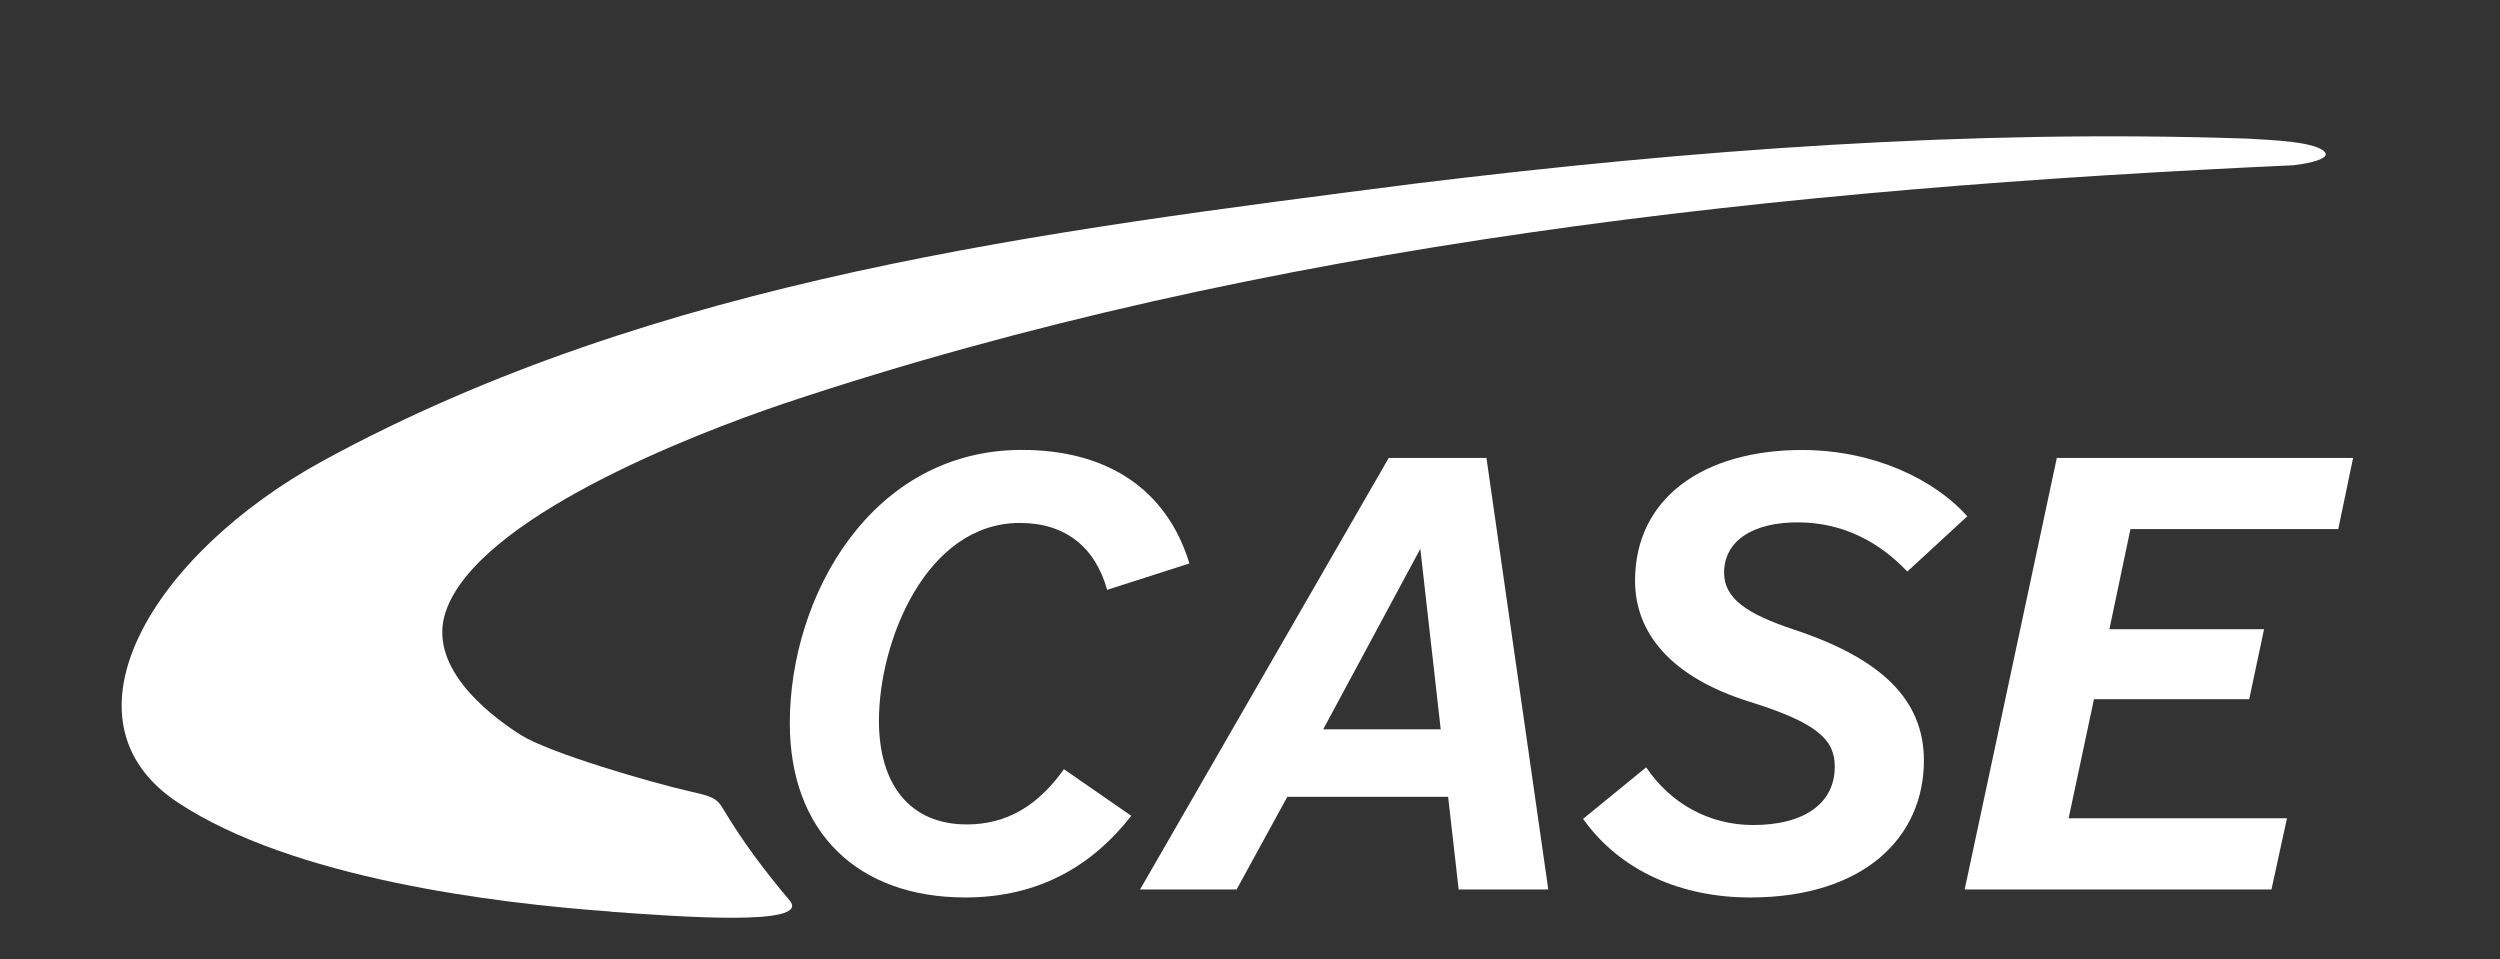
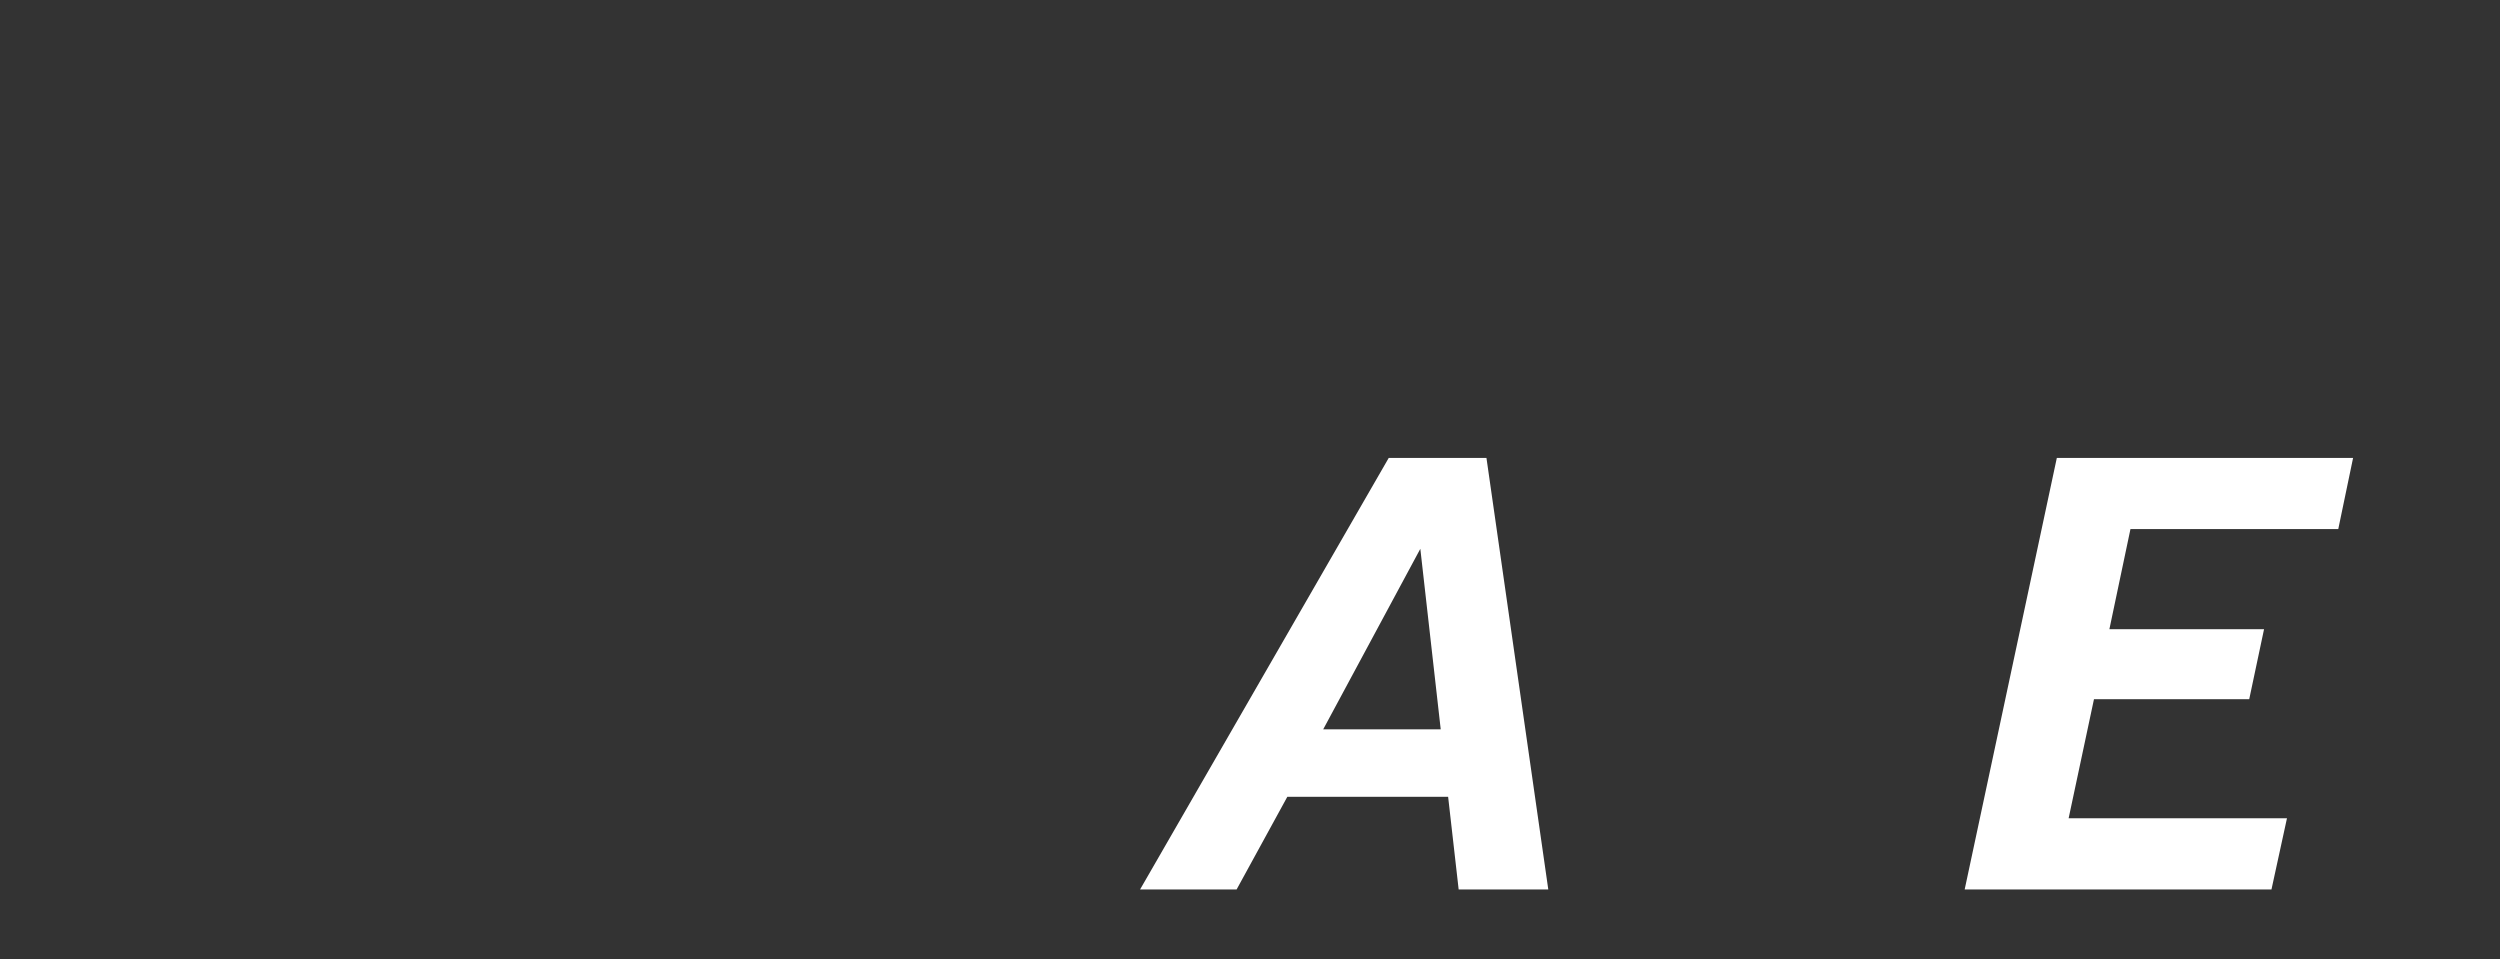
<svg xmlns="http://www.w3.org/2000/svg" id="Layer_1" data-name="Layer 1" viewBox="0 0 296.78 113.88">
  <rect x="0" y="0" width="296.78" height="113.88" fill="#333333" stroke="none" />
  <defs>
    <style>
      .cls-1 {
        fill: #fff;
      }
    </style>
  </defs>
-   <path class="cls-1" d="M72.48,108.23c7.93.57,23.88,1.79,21.27-1.32-2.82-3.36-5.41-6.7-8-11.04-.67-1.12-1.33-1.35-3.63-1.87-5.01-1.13-17-4.66-20.28-6.74-4.61-2.92-11-8.43-8.94-14.61,3.71-11.12,29.13-21.02,40.24-24.77,57.09-19.08,118.89-25.53,179.1-28.26,2.38-.28,3.93-.8,3.85-1.34v-.05c-.67-1.46-6.87-1.61-9.22-1.77-32.97-1.13-66.08,1.32-98.83,5.33-44.22,5.69-89.94,11.26-129.66,32.89-20.44,11.17-32.08,30.82-17.25,40.6,13.59,8.97,37.5,11.94,51.35,12.93Z" />
  <g>
-     <path class="cls-1" d="M134.29,96.85c-4.41,5.68-10.72,9.69-19.68,9.69-12.85,0-20.85-7.8-20.85-20.7,0-15.09,9.69-32.43,27.54-32.43,10.06,0,17.18,4.59,19.9,13.48l-9.77,3.13c-1.4-5.03-4.92-7.94-10.35-7.94-11.16,0-16.74,14.07-16.74,23.47,0,7.58,3.67,12.32,10.43,12.32,4.7,0,8.44-2.19,11.53-6.56l8,5.54Z" />
    <path class="cls-1" d="M173.16,105.59l-1.25-11h-19.09l-6.02,11h-11.46l29.52-51.23h11.6l7.34,51.23h-10.65ZM168.61,65.15l-11.53,21.43h13.95l-2.42-21.43Z" />
-     <path class="cls-1" d="M226.41,67.84c-3.23-3.42-7.56-5.83-13-5.83s-8.74,2.26-8.74,5.98c0,3.06,2.72,4.88,8.15,6.7,10.65,3.5,15.57,8.45,15.57,15.6,0,9.11-7.12,16.25-20.63,16.25-8.15,0-15.42-3.13-19.83-9.33l7.49-6.12c2.94,4.37,7.56,6.85,12.7,6.85,6.24,0,9.69-2.7,9.69-6.92,0-3.13-1.91-5.17-10.13-7.72-9.33-2.92-13.58-8.16-13.58-14.36,0-9.84,8.15-15.52,19.83-15.52,8.59,0,15.79,3.57,19.61,7.87l-7.12,6.56Z" />
    <path class="cls-1" d="M233.23,105.59l10.94-51.23h35.17l-1.76,8.45h-24.67l-2.5,11.88h18.36l-1.76,8.31h-18.43l-3.01,14.14h25.92l-1.84,8.45h-36.42Z" />
  </g>
</svg>